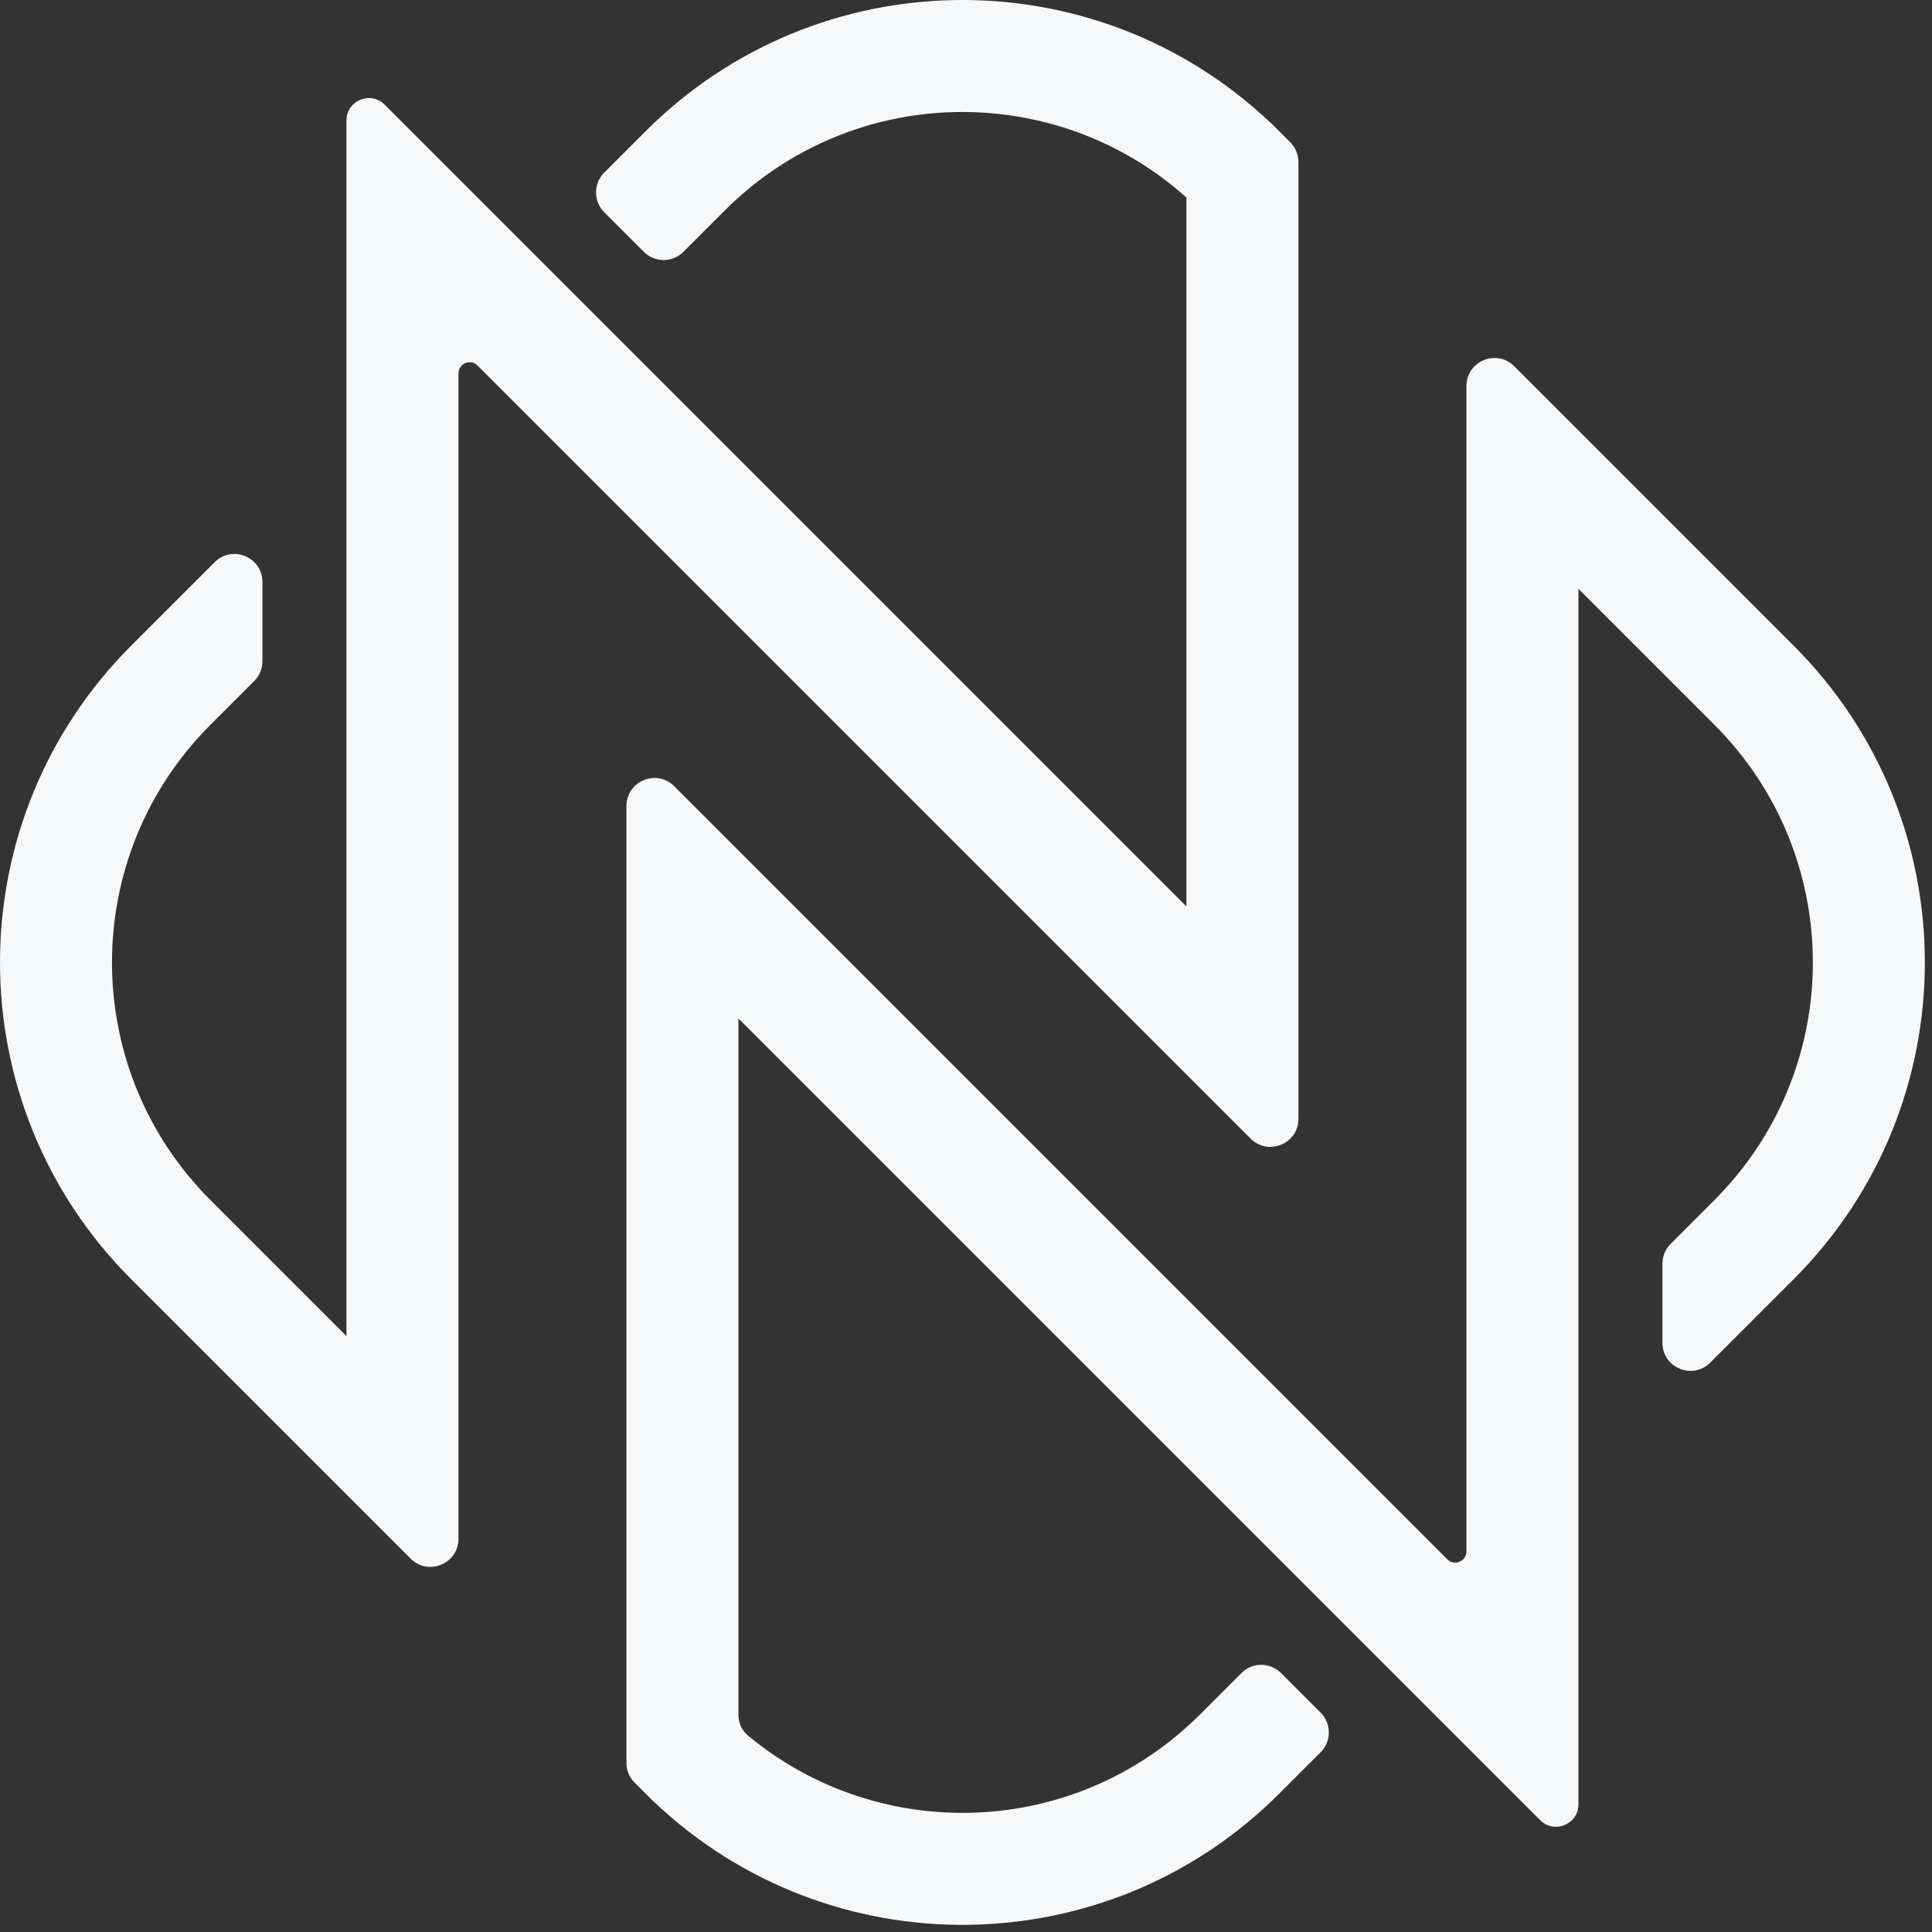
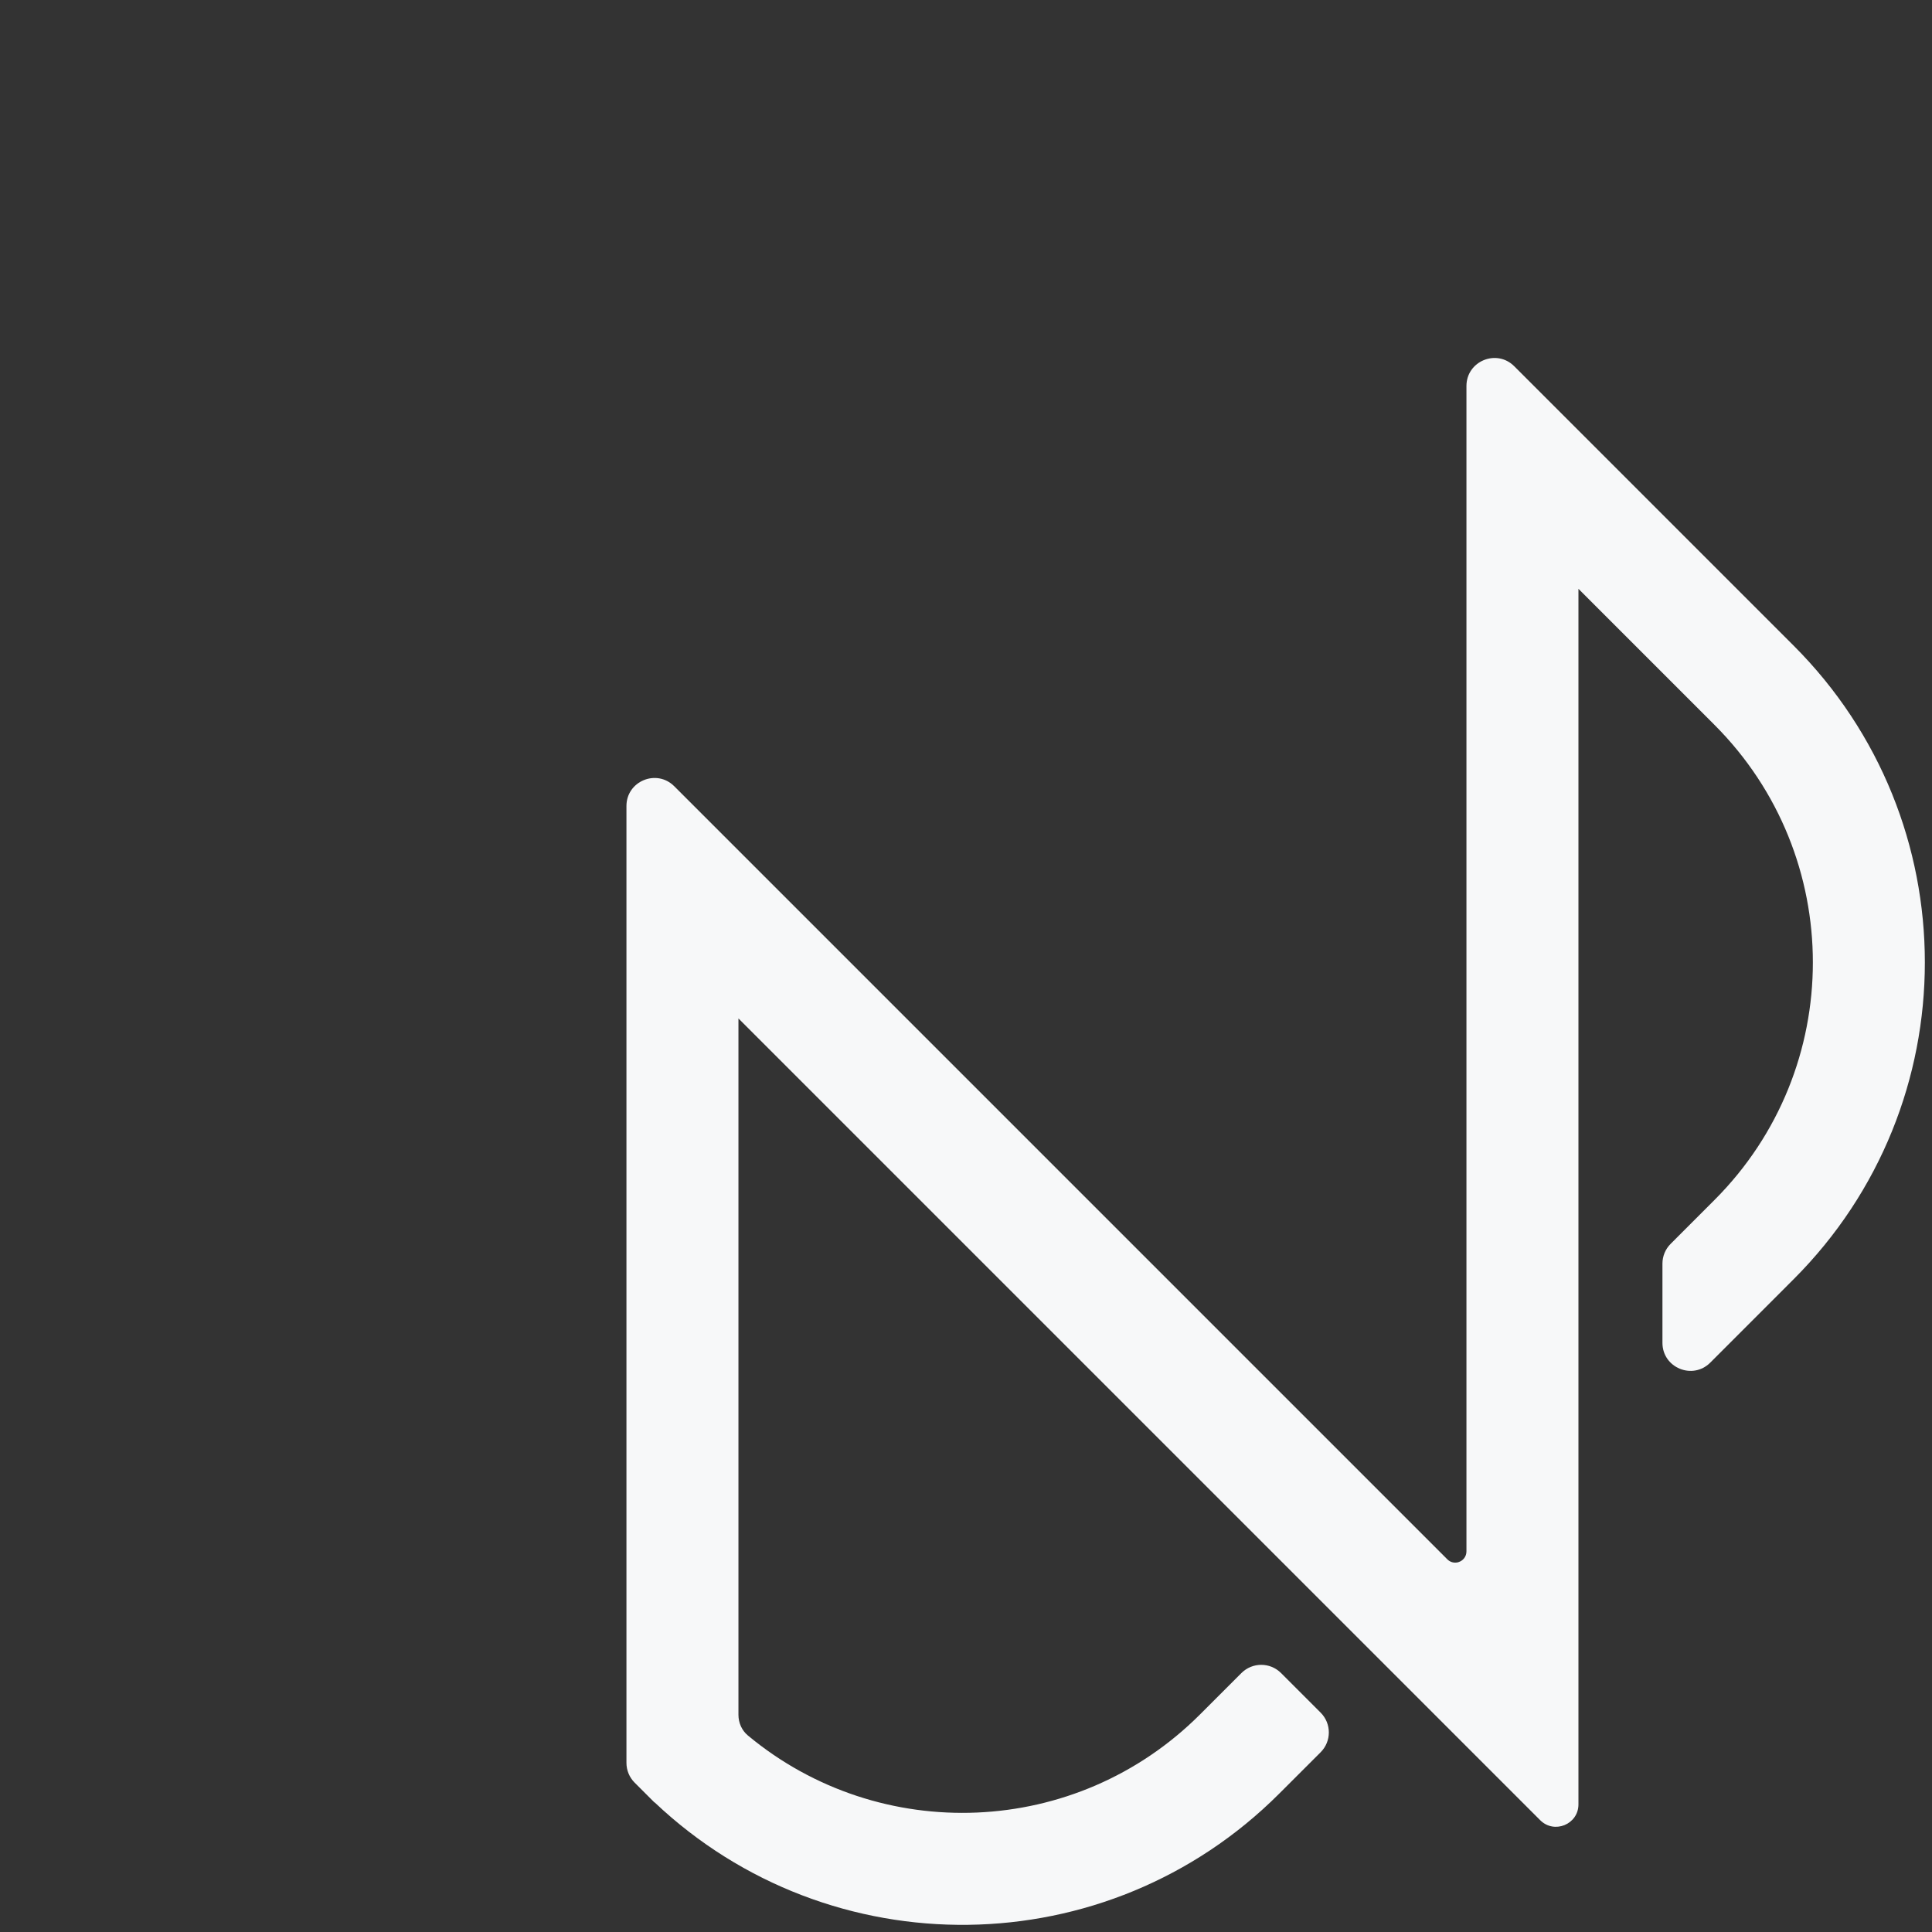
<svg xmlns="http://www.w3.org/2000/svg" width="69" height="69" viewBox="0 0 69 69" fill="none">
  <rect x="0" y="0" width="69" height="69" fill="#333333" stroke="none" />
-   <path d="M46.373 39.958C46.373 40.849 45.295 41.295 44.666 40.666L17.055 13.055C16.803 12.803 16.373 12.982 16.373 13.338V54.958C16.373 55.849 15.295 56.295 14.665 55.665L4.686 45.686C-1.562 39.438 -1.562 29.307 4.686 23.059L7.665 20.08C8.295 19.45 9.373 19.896 9.373 20.787V23.615C9.373 23.88 9.267 24.135 9.08 24.322L7.515 25.887C2.828 30.574 2.828 38.172 7.515 42.858L12.373 47.716V4.304C12.373 3.591 13.234 3.234 13.738 3.738L42.373 32.373V7.055C37.661 2.834 30.415 2.987 25.887 7.515L24.408 8.994C24.018 9.384 23.384 9.384 22.994 8.994L21.58 7.58C21.189 7.189 21.189 6.556 21.58 6.165L23.059 4.686C29.201 -1.456 39.094 -1.56 45.364 4.373H45.373L46.08 5.08C46.267 5.267 46.373 5.522 46.373 5.787V39.958Z" fill="url(#paint0_linear_125_9)" />
  <path d="M54.08 13.08C53.45 12.45 52.373 12.896 52.373 13.787V55.407C52.373 55.454 52.365 55.498 52.352 55.538C52.335 55.587 52.31 55.63 52.278 55.667C52.231 55.721 52.171 55.762 52.104 55.785C52.092 55.79 52.079 55.793 52.066 55.797C52.056 55.799 52.046 55.801 52.036 55.803C51.918 55.822 51.79 55.79 51.69 55.69L24.08 28.08C23.45 27.45 22.373 27.896 22.373 28.787V62.958C22.373 63.224 22.478 63.478 22.666 63.666L23.372 64.372H23.381C29.65 70.305 39.544 70.201 45.686 64.059L47.166 62.58C47.556 62.189 47.556 61.556 47.166 61.166L45.751 59.751C45.361 59.361 44.728 59.361 44.337 59.751L42.858 61.23C38.437 65.651 31.425 65.902 26.711 61.982C26.492 61.8 26.373 61.527 26.373 61.243V36.373L55.007 65.007C55.511 65.511 56.373 65.154 56.373 64.442V21.029L61.23 25.887C65.917 30.574 65.917 38.172 61.23 42.858L59.666 44.423C59.478 44.61 59.373 44.865 59.373 45.13V47.958C59.373 48.849 60.45 49.295 61.08 48.666L64.059 45.686C70.307 39.438 70.307 29.307 64.059 23.059L54.08 13.08Z" fill="url(#paint1_linear_125_9)" />
  <defs>
    <linearGradient id="paint0_linear_125_9" x1="0.373" y1="34.373" x2="68.373" y2="34.373" gradientUnits="userSpaceOnUse">
      <stop stop-color="#f7f8f9" />
      <stop offset="1" stop-color="#f7f8f9" />
    </linearGradient>
    <linearGradient id="paint1_linear_125_9" x1="0.373" y1="34.373" x2="68.373" y2="34.373" gradientUnits="userSpaceOnUse">
      <stop stop-color="#f7f8f9" />
      <stop offset="1" stop-color="#f7f8f9" />
    </linearGradient>
  </defs>
</svg>